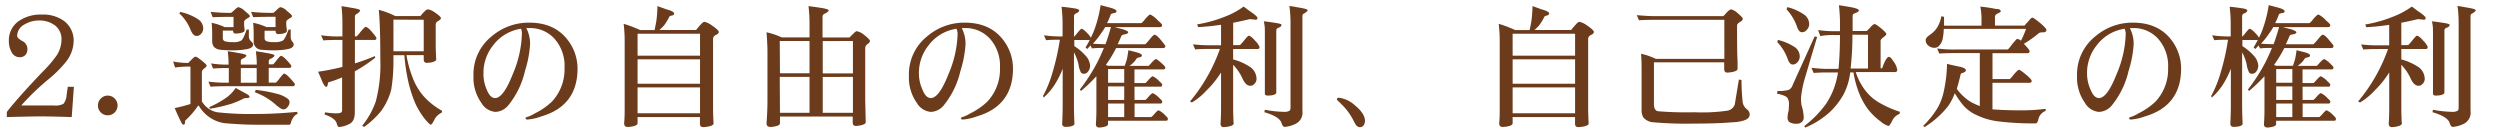
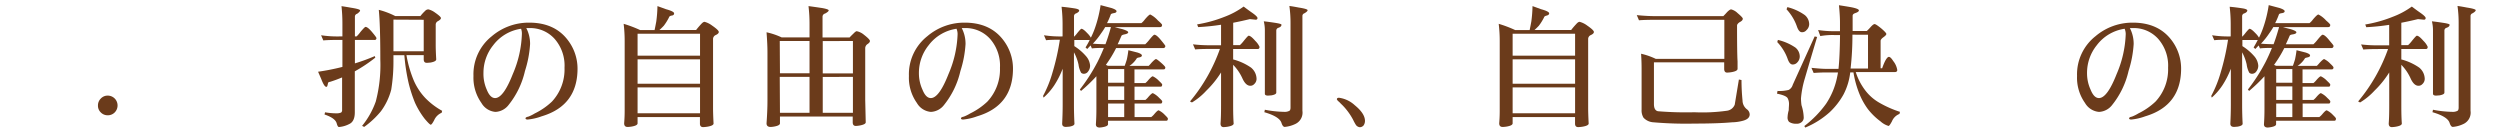
<svg xmlns="http://www.w3.org/2000/svg" viewBox="0 0 487.94 26">
  <defs>
    <style>.cls-1{fill:#6b3b1b;}</style>
  </defs>
  <title>txt02</title>
  <g id="レイヤー_2" data-name="レイヤー 2">
-     <path class="cls-1" d="M14,22.85q-4-.13-5.87-.13-2.06,0-6.8.13v-1Q3.55,19,8.33,14a23.66,23.66,0,0,0,2.74-3.2A5.67,5.67,0,0,0,12,7.74,3.35,3.35,0,0,0,10.79,5,5.06,5.06,0,0,0,7.59,4a5.46,5.46,0,0,0-2.84.79A2.54,2.54,0,0,0,3.35,7q0,.46,1,1a1.73,1.73,0,0,1,1,1.52A1.79,1.79,0,0,1,5,10.69a1.51,1.51,0,0,1-1.14.48,1.75,1.75,0,0,1-1.6-1A4.29,4.29,0,0,1,1.73,8,4.55,4.55,0,0,1,3.66,4.11,7.59,7.59,0,0,1,8.18,2.84,7,7,0,0,1,12.37,4a4.76,4.76,0,0,1,2,4.16,6.73,6.73,0,0,1-1.62,4.06,23.24,23.24,0,0,1-3.25,3.22,47.47,47.47,0,0,0-5.36,5.15h6.45a3.28,3.28,0,0,0,1.8-.33A3,3,0,0,0,13,18.54l.23-1.6h1.19Z" />
    <path class="cls-1" d="M21,22.5a1.85,1.85,0,0,1-1.35-.58,1.79,1.79,0,0,1-.53-1.32,1.86,1.86,0,0,1,.56-1.37A1.81,1.81,0,0,1,21,18.66a1.91,1.91,0,0,1,1.4.58,1.93,1.93,0,0,1,0,2.69A1.86,1.86,0,0,1,21,22.5Z" />
-     <path class="cls-1" d="M33.79,12a14.25,14.25,0,0,0,2.95.28q.38-.36.69-.69.51-.53.74-.53t1.17.74q1,.81,1,1t-.46.56a1.06,1.06,0,0,0-.48.66v5.76a4.43,4.43,0,0,0,3,2.13,60.07,60.07,0,0,0,7.9.33q3.45,0,7.69-.41l.1.41q-.74.2-1.27,1.52-.1.58-.33.58H49.68q-2.31,0-5.89-.3a7,7,0,0,1-5-3.43c-.1,0-.19.07-.25.2a16,16,0,0,1-2.41,2.74q0,.79-.28.79t-.48-.48q-.58-1.12-1.27-2.77a30.79,30.79,0,0,0,3.07-.79V13a18.57,18.57,0,0,0-3,.18Zm1.4-9.67a10.29,10.29,0,0,1,3.61,1.52,2.16,2.16,0,0,1,.86,1.73,1.52,1.52,0,0,1-.46,1.07,1.07,1.07,0,0,1-.86.36q-.64,0-1.14-1.17A8.62,8.62,0,0,0,35,2.62Zm6,10.05a19.45,19.45,0,0,0,3.43.23A23.22,23.22,0,0,0,44.45,10q.94.13,2.46.41,1.17.2,1.17.43t-.63.58A.53.53,0,0,0,47,12v.61h3.12A22.63,22.63,0,0,0,49.94,10q.94.13,2.46.41,1.17.2,1.17.43t-.63.58q-.48.13-.48.53v.61h.84a5,5,0,0,0,.66-.76q.71-.89.84-.89.41,0,1.22.89t.84,1.07q0,.38-.41.38h-4v2.87h1.42a5.33,5.33,0,0,0,.69-.81q.74-.94.86-.94.38,0,1.24.94t.89,1.09a.38.38,0,0,1-.43.43H44.25q-2.21,0-3.15.1l-.43-1a23.73,23.73,0,0,0,3.58.2h.41V13.28q-2.13,0-3.07.1ZM46,17.16l1.7.94q1,.48,1,.76t-.53.28q-.58,0-.71.15a19.64,19.64,0,0,1-2.23.94,33,33,0,0,1-4.27,1l-.1-.33a18,18,0,0,0,3.07-1.68A7.16,7.16,0,0,0,46,17.16ZM41.1,2.31a34.15,34.15,0,0,0,4,.2,7.38,7.38,0,0,0,.74-.63q.48-.48.71-.48a2.59,2.59,0,0,1,1.22.74q1,.79,1,1t-.56.48q-.56.36-.56.63a7.81,7.81,0,0,0,.08,1.42,2.26,2.26,0,0,1,0,.3q0,.36-1.07.53-.48.05-.69.05-.48,0-.48-.58h-2V7.41a.61.61,0,0,0,.46.66,4.74,4.74,0,0,0,1.52.15A2.82,2.82,0,0,0,47,7.95q.43-.1,1.14-2.18h.43V7A1.34,1.34,0,0,0,49,8.07q.41.36.41.56,0,.71-1.12.94a13.63,13.63,0,0,1-2.77.25,21.89,21.89,0,0,1-2.41-.1q-1.7-.15-1.7-1.73V6.58q0-1.12-.1-2.13a11.46,11.46,0,0,1,2.54.84h1.73v-2h-.3q-2.67,0-3.76.08Zm9,13.84V13.28H47v2.87ZM49,2.31a36.28,36.28,0,0,0,4.16.2h.2l.71-.63q.48-.48.69-.48A2.44,2.44,0,0,1,56,2.13q1,.79,1,1t-.51.48q-.61.36-.61.63a6.4,6.4,0,0,0,.1,1.5v.33q0,.36-1,.53-.46.05-.66.05-.53,0-.53-.58V6H51.64V7.41a.61.61,0,0,0,.48.66,4.13,4.13,0,0,0,1.42.15,3.19,3.19,0,0,0,1.6-.28q.41-.1,1.19-2.18h.41V7A1.64,1.64,0,0,0,57,8.07a1,1,0,0,1,.33.56q0,.71-1.09.94a12.89,12.89,0,0,1-2.72.25,21.28,21.28,0,0,1-2.36-.1A1.59,1.59,0,0,1,49.51,8V6.58q0-1.12-.1-2.13A11.38,11.38,0,0,1,52,5.28h1.78v-2h-.58q-2.67,0-3.78.08Zm.91,15.23a27.71,27.71,0,0,1,3.91.71,6.2,6.2,0,0,1,2.11.86q.58.36.58.76a1.36,1.36,0,0,1-.38,1,1,1,0,0,1-.84.48q-.48,0-1.88-1.27A13.17,13.17,0,0,0,49.74,18Z" />
    <path class="cls-1" d="M62.67,6.88a21,21,0,0,0,3.55.23h.61V4.75a31.6,31.6,0,0,0-.18-3.55q1,.15,1.83.3,1.8.28,1.8.53t-.58.66a.57.57,0,0,0-.43.56V7.11h.33a6.28,6.28,0,0,0,.74-.86q.84-1,1-1,.43,0,1.27,1t.86,1.17a.34.34,0,0,1-.38.38H69.27v4.57a36.52,36.52,0,0,0,3.88-1.42l.1.3a28.71,28.71,0,0,1-4,2.67v8q0,1.8-1.09,2.29a5.19,5.19,0,0,1-2,.58q-.25,0-.43-.66-.25-1.07-2.39-1.78l.1-.43a13.49,13.49,0,0,0,2.13.2,2.47,2.47,0,0,0,1-.15.59.59,0,0,0,.2-.53V15.11q-1.14.48-2.34.86Q64,16,64,16.35l-.08.3q-.05.3-.23.3-.41,0-1-1.55L62.08,14a45.2,45.2,0,0,0,4.75-.94V7.79h-.61q-2.21,0-3.12.1ZM83.62,1.83a3.72,3.72,0,0,1,1.27.61q1.17.81,1.17,1.09t-.61.61a.77.77,0,0,0-.41.61V8.81q0,1,.1,2.77,0,.43-1.12.63-.51.05-.74.05-.58,0-.58-.69v-.81H79.33a22.79,22.79,0,0,0,1.45,5A11.85,11.85,0,0,0,83,19.12a14.09,14.09,0,0,0,3.3,2.51l-.1.38a2.79,2.79,0,0,0-1.47,1.47q-.46.86-.66.86t-1.17-1.14A15.75,15.75,0,0,1,81,20.06a27.37,27.37,0,0,1-1.22-3.73,37.35,37.35,0,0,1-.86-5.56H76.79v.91a34.42,34.42,0,0,1-.43,5.81,12.27,12.27,0,0,1-2,4.21,17.11,17.11,0,0,1-3.28,3.07l-.41-.2a16.08,16.08,0,0,0,2.67-4.75,28,28,0,0,0,.89-8.15q0-6.78-.3-9.75a15.5,15.5,0,0,1,3.22,1.22h4.9a8.52,8.52,0,0,1,.91-1A.9.9,0,0,1,83.62,1.83Zm-6.83,2V10H82.7V3.86Z" />
    <path class="cls-1" d="M112.72,13.38q0,7.24-7,9.32a10.68,10.68,0,0,1-2.72.63q-.43,0-.43-.23t.53-.33a7.33,7.33,0,0,0,1.27-.63,13.28,13.28,0,0,0,3.35-2.31,9.19,9.19,0,0,0,2.46-6.6,7.91,7.91,0,0,0-1.93-5.64,6.4,6.4,0,0,0-5-2.11l-.53,0a6.69,6.69,0,0,1,.74,3.12,21.32,21.32,0,0,1-1,5.26,16.38,16.38,0,0,1-3.2,6.63,3.43,3.43,0,0,1-2.56,1.35,3.49,3.49,0,0,1-2.74-1.75,8.5,8.5,0,0,1-1.55-5.26A9.47,9.47,0,0,1,96,7.06a11.13,11.13,0,0,1,7.29-2.64q5,0,7.59,3.48A9.14,9.14,0,0,1,112.72,13.38Zm-11-7.77a8.3,8.3,0,0,0-5.46,3.22,8.58,8.58,0,0,0-1.9,5.41A7.6,7.6,0,0,0,95,17.49q.66,1.65,1.63,1.65,1.62,0,3.45-4.67a21.36,21.36,0,0,0,1.78-7.82A2.74,2.74,0,0,0,101.7,5.61Z" />
    <path class="cls-1" d="M128.32,1.19q1,.36,1.68.61,1.57.43,1.57.81t-.48.43q-.46.08-.53.38a10.12,10.12,0,0,1-1,1.6q-.43.46-.86.84h7.16a14.86,14.86,0,0,1,1-1.17q.38-.43.66-.43A4.31,4.31,0,0,1,139,5q1.29.89,1.29,1.24t-.66.63a.85.85,0,0,0-.46.69V21.1q0,1.09.1,3,0,.43-1.22.63a6.79,6.79,0,0,1-.81.08q-.64,0-.63-.71V22.85H124.44v1.22q0,.43-1.14.63a5.7,5.7,0,0,1-.79.08q-.69,0-.69-.71.1-1.22.1-2.44V8a27.45,27.45,0,0,0-.2-3.35,23.06,23.06,0,0,1,3.22,1.22h2.82q.15-.71.33-1.68A25.39,25.39,0,0,0,128.32,1.19Zm-3.88,9.67h12.19V6.58H124.44Zm0,5.48h12.19V11.58H124.44Zm0,5.76h12.19V17.06H124.44Z" />
    <path class="cls-1" d="M149.61,6.3a13.77,13.77,0,0,1,2.95,1H158V4.85a29.73,29.73,0,0,0-.2-3.66q1,.13,2.67.38,1.27.23,1.27.46t-.69.61a.64.64,0,0,0-.51.61V7.31h5.28q.38-.41.71-.71.48-.51.69-.51a3.19,3.19,0,0,1,1.4.69q1.17.91,1.17,1.22t-.51.63a1,1,0,0,0-.41.71V19.5l.1,4.37q0,.41-1.19.63a5.62,5.62,0,0,1-.74.08q-.61,0-.61-.71V22.75H152.23v1.32q0,.43-1.12.63a5.09,5.09,0,0,1-.69.08q-.81,0-.81-.71.18-2.49.18-4.39V10.23Q149.79,8.63,149.61,6.3Zm2.62,8H158V8h-5.81Zm0,7.72H158V15h-5.81Zm8.35-14v6.3h5.89V8Zm0,7v7h5.89V15Z" />
    <path class="cls-1" d="M197.71,13.38q0,7.24-7,9.32a10.68,10.68,0,0,1-2.72.63q-.43,0-.43-.23t.53-.33a7.33,7.33,0,0,0,1.27-.63,13.28,13.28,0,0,0,3.35-2.31,9.19,9.19,0,0,0,2.46-6.6,7.91,7.91,0,0,0-1.93-5.64,6.4,6.4,0,0,0-5-2.11l-.53,0a6.69,6.69,0,0,1,.74,3.12,21.32,21.32,0,0,1-1,5.26,16.38,16.38,0,0,1-3.2,6.63,3.43,3.43,0,0,1-2.56,1.35,3.49,3.49,0,0,1-2.74-1.75,8.5,8.5,0,0,1-1.55-5.26A9.47,9.47,0,0,1,181,7.06a11.13,11.13,0,0,1,7.29-2.64q5,0,7.59,3.48A9.14,9.14,0,0,1,197.71,13.38Zm-11-7.77a8.3,8.3,0,0,0-5.46,3.22,8.58,8.58,0,0,0-1.9,5.41,7.6,7.6,0,0,0,.69,3.25q.66,1.65,1.63,1.65,1.62,0,3.45-4.67a21.36,21.36,0,0,0,1.78-7.82A2.74,2.74,0,0,0,186.69,5.61Z" />
    <path class="cls-1" d="M203.76,6.88a20.5,20.5,0,0,0,3.53.23h.1V5a29.58,29.58,0,0,0-.2-3.68q1,.08,2.44.3,1,.15,1,.43t-.58.56a.56.56,0,0,0-.43.56v4a4.66,4.66,0,0,0,.63-.71q.69-.84.81-.84.36,0,1.14.84a4.09,4.09,0,0,1,.71.89,15.17,15.17,0,0,0,.79-1.85A24.07,24.07,0,0,0,214.81,1l2.11.56q1,.33,1,.63t-.56.38q-.51.1-.56.25a14.34,14.34,0,0,1-.74,1.7h6.7a3.34,3.34,0,0,0,.66-.69q.84-1,1.09-1A5.09,5.09,0,0,1,226,4q.81.69.81.86,0,.43-.41.43h-8.84q.79.23,1.45.38,1.19.36,1.19.63t-.71.41q-.51.1-.61.28-.36.86-.74,1.65h5.38a7,7,0,0,0,.79-.86q.81-1,1-1,.41,0,1.24,1t.89,1.17a.38.38,0,0,1-.43.43h-9.17a23.27,23.27,0,0,1-2,3.28l.38.18h3.3q.25-.69.41-1.24a17.38,17.38,0,0,0,.3-1.8l1.8.46q.84.28.84.56t-.48.38q-.48.08-.53.2a4.74,4.74,0,0,1-.91,1.07,3.92,3.92,0,0,1-.51.38h3.76a5.92,5.92,0,0,0,.51-.56q.71-.76.91-.76t1.19.89q.63.58.63.74,0,.38-.33.38h-5.69v2.67h2.13a3.48,3.48,0,0,0,.56-.56q.66-.76.89-.76a4.07,4.07,0,0,1,1.22.91q.61.56.61.69,0,.43-.3.43h-5.1V19.5h2.13a3.48,3.48,0,0,0,.56-.56q.66-.76.89-.76a4.07,4.07,0,0,1,1.22.91q.61.56.61.69,0,.43-.3.43h-5.1v2.64h3.25a3.42,3.42,0,0,0,.56-.53q.66-.79.89-.79a4.07,4.07,0,0,1,1.22.91q.58.56.58.69,0,.43-.28.43h-11.4v.69q0,.38-1,.56a4.59,4.59,0,0,1-.63.08q-.74,0-.74-.63.1-1.42.1-2.92V14.88a31,31,0,0,1-3,2.87l-.23-.28a34.84,34.84,0,0,0,3.45-5.38q.63-1.24,1.24-2.74-1.6,0-2.34.1l-.25-.58-.66.69-.33-.3q.46-.74.81-1.45h-3V9A10.31,10.31,0,0,1,212,11a3.15,3.15,0,0,1,.76,1.8,1.79,1.79,0,0,1-.38,1.14,1,1,0,0,1-.84.46.78.78,0,0,1-.53-.2,4.53,4.53,0,0,1-.51-1.6,8.92,8.92,0,0,0-.89-2.39V20.41q0,1.9.1,3.73,0,.41-1,.58l-.66.05q-.74,0-.74-.63.1-2.06.1-3.73v-7a17.19,17.19,0,0,1-1.65,3.25,12.11,12.11,0,0,1-2.08,2.39l-.1-.33a22.64,22.64,0,0,0,1.83-4.52,46.17,46.17,0,0,0,1.45-6.45q-1.85,0-2.69.1Zm12,1.75q.58-1.55,1.07-3.35h-1.12a13.1,13.1,0,0,1-.81,1.24,14.39,14.39,0,0,1-1.6,2Q214.25,8.61,215.72,8.63Zm3.66,7.52V13.48h-3.15v2.67Zm0,3.35V16.86h-3.15V19.5Zm0,3.35V20.21h-3.15v2.64Z" />
    <path class="cls-1" d="M243.94,3.73q-1.68.41-3.25.71V8.81H242a6.55,6.55,0,0,0,.76-.84q.81-1,.94-1,.43,0,1.29,1a3.76,3.76,0,0,1,.84,1.17q0,.43-.38.43h-4.77V11.6a11,11,0,0,1,3.5,1.6,2.91,2.91,0,0,1,1.07,2.21,1.38,1.38,0,0,1-.46,1,1,1,0,0,1-.76.33q-.86,0-1.5-1.35a9.25,9.25,0,0,0-1.85-2.74v8q0,2.16.1,3.45,0,.43-1.17.63a6.18,6.18,0,0,1-.76.08q-.64,0-.63-.71.1-1.22.1-3.45V14.14a18.81,18.81,0,0,1-2.87,3.55A12.81,12.81,0,0,1,232.64,20l-.38-.2A33.08,33.08,0,0,0,238.1,9.55h-1.68q-2.21,0-3.15.1l-.43-1a27.1,27.1,0,0,0,3.58.18h1.9v-4a43.33,43.33,0,0,1-4.47.46l-.2-.53A25.59,25.59,0,0,0,239,3.28a15.67,15.67,0,0,0,3.73-2q1.07.81,1.7,1.24,1,.71,1,1t-.3.33Zm2.72.43q.94.1,2.23.3t1.22.38q0,.38-.58.58a.56.56,0,0,0-.43.56V18.08q0,.36-.94.53l-.66.05q-.64,0-.63-.38V6A7.37,7.37,0,0,0,246.66,4.16Zm5-3q1,.15,1.75.3,1.8.28,1.8.53t-.63.61a.54.54,0,0,0-.38.51V21.63a2.44,2.44,0,0,1-1.27,2.51,6,6,0,0,1-2.18.63q-.38,0-.63-.76-.36-1.24-3.35-2.11l.1-.48a21.71,21.71,0,0,0,3.78.41,1.92,1.92,0,0,0,1-.2q.23-.13.23-.63V4.54A24.07,24.07,0,0,0,251.66,1.19Z" />
    <path class="cls-1" d="M265.43,24.83a1.06,1.06,0,0,1-.84-.53,8.72,8.72,0,0,1-.48-.89A12.16,12.16,0,0,0,262,20.52q-.3-.28-.56-.56-.51-.43-.51-.58,0-.3.41-.3a5.62,5.62,0,0,1,3.07,1.45q2,1.63,2,3.07a1.54,1.54,0,0,1-.28.89A1,1,0,0,1,265.43,24.83Z" />
    <path class="cls-1" d="M299.11,1.19q1,.36,1.68.61,1.57.43,1.57.81c0,.2-.16.35-.48.43s-.48.18-.53.38a10.23,10.23,0,0,1-1,1.6q-.43.46-.86.84h7.16a14.66,14.66,0,0,1,1-1.17c.25-.29.47-.43.66-.43A4.32,4.32,0,0,1,309.8,5q1.29.89,1.29,1.24t-.66.63a.85.85,0,0,0-.46.69V21.1q0,1.09.1,3,0,.43-1.22.63a6.81,6.81,0,0,1-.81.08q-.64,0-.63-.71V22.85H295.23v1.22q0,.43-1.14.63a5.72,5.72,0,0,1-.79.08q-.69,0-.69-.71.1-1.22.1-2.44V8a27.55,27.55,0,0,0-.2-3.35,23.13,23.13,0,0,1,3.22,1.22h2.82q.15-.71.33-1.68A25.82,25.82,0,0,0,299.11,1.19Zm-3.88,9.67h12.19V6.58H295.23Zm0,5.48h12.19V11.58H295.23Zm0,5.76h12.19V17.06H295.23Z" />
    <path class="cls-1" d="M319.46,2.95a37,37,0,0,0,4.19.2h12.7q.41-.41.74-.79.53-.53.79-.53a2.82,2.82,0,0,1,1.27.74q1,.84,1,1.07c0,.24-.17.45-.51.63s-.61.47-.61.71q0,5.54.1,7v1.45q0,.46-1.22.66a6.79,6.79,0,0,1-.81.08q-.58,0-.58-.74V12.16H322.81v8.15q0,1.24.79,1.4a67,67,0,0,0,7.11.2,34.49,34.49,0,0,0,6.37-.3,1.89,1.89,0,0,0,1.5-1.19l.81-4.9.51.1a40.1,40.1,0,0,0,.2,4,2.2,2.2,0,0,0,.84,1.7,1.29,1.29,0,0,1,.56,1q0,.86-1.22,1.22a8.64,8.64,0,0,1-2.23.33q-2.77.25-7.34.25a73.68,73.68,0,0,1-8-.25,2.88,2.88,0,0,1-1.93-.89,2.7,2.7,0,0,1-.38-1.57v-8q0-1.45-.1-2.92a13.3,13.3,0,0,1,2.87,1h13.38V3.86h-12.9q-2.67,0-3.76.1Z" />
    <path class="cls-1" d="M354.18,7.11l.48.1q-1.55,5.18-2.39,8.07a18.81,18.81,0,0,0-.76,3.91,10.21,10.21,0,0,0,.1,1.35,8.61,8.61,0,0,1,.43,2.31,1.13,1.13,0,0,1-.36.94,1.44,1.44,0,0,1-1.09.36,2.4,2.4,0,0,1-1.4-.36,1.23,1.23,0,0,1-.3-.94,5.93,5.93,0,0,1,.23-1.35c0-.47.05-.84.05-1.09a2.36,2.36,0,0,0-.28-1.27q-.33-.51-2.06-.86l.1-.53a7.25,7.25,0,0,0,2.18-.2,1.63,1.63,0,0,0,.79-1ZM347,7.79a10.22,10.22,0,0,1,3.43,1.5,2.26,2.26,0,0,1,.84,1.75,1.68,1.68,0,0,1-.48,1.14,1.16,1.16,0,0,1-.91.41q-.61,0-1-1.17a9.25,9.25,0,0,0-2-3.2Zm1.85-6.4a10.07,10.07,0,0,1,3.4,1.55,2.33,2.33,0,0,1,.86,1.8,1.6,1.6,0,0,1-.53,1.14,1.09,1.09,0,0,1-.89.41q-.61,0-1-1.19a9.55,9.55,0,0,0-2-3.28Zm6,4.47a20.23,20.23,0,0,0,3.15.23h1.12V4.37q0-1.32-.2-3.35,1.19.18,2.34.38,1.55.3,1.55.63c0,.19-.22.36-.66.51s-.53.3-.56.51q0,1.63,0,3h2.77q.43-.41.76-.79.51-.56.76-.56t1.29.84q1,.86,1,1.09t-.56.63q-.53.38-.56.69v5.38h.3a12.43,12.43,0,0,1,.53-1.32q.46-.91.79-.91t.84.81a3.73,3.73,0,0,1,.79,1.75c0,.27-.17.41-.51.41h-7.59A11.79,11.79,0,0,0,364,17.57,9.15,9.15,0,0,0,366.72,20a20.59,20.59,0,0,0,4.11,1.83l-.1.41a2.58,2.58,0,0,0-1.47,1.45q-.48.89-.66.89a4,4,0,0,1-1.57-.89,12.42,12.42,0,0,1-2.51-2.46,13.73,13.73,0,0,1-1.6-2.89,19.44,19.44,0,0,1-1.17-4.21h-.63a12.3,12.3,0,0,1-1.29,4.27,14.18,14.18,0,0,1-2.72,3.5,16.62,16.62,0,0,1-4.77,3l-.18-.3a20.53,20.53,0,0,0,4.24-4.34,14.54,14.54,0,0,0,2.18-5.31q.08-.36.15-.81h-2.31q-1.17,0-2.44.1l-.43-1q1.9.2,2.87.2h2.41q.25-2.29.3-6.6H358a13.5,13.5,0,0,0-2.72.2Zm6.7.91a56.66,56.66,0,0,1-.36,6.6h3.4V6.78Z" />
-     <path class="cls-1" d="M386.51,1.29a28.48,28.48,0,0,1,3.07.46q.91,0,.91.46c0,.12-.19.25-.56.41s-.56.4-.56.63V5h5.76q.48-.56.81-.89.48-.66.74-.66t1.57,1.09q1.17,1,1.17,1.35t-.61.43a1.79,1.79,0,0,0-.81.1,21.47,21.47,0,0,1-3,2.13l.13.13q1,1.07,1,1.27c0,.29-.13.43-.41.43h-6.83v5.05h3.38a5,5,0,0,0,.66-.74q.89-1.07,1.14-1.07t1.65,1.19q.81.74.81.94a.36.36,0,0,1-.41.41h-7.24v5.18q2.39.2,5.71.2a36.87,36.87,0,0,0,4.67-.3v.41a2.26,2.26,0,0,0-1.45,1.8c-.13.42-.3.63-.51.63a54.29,54.29,0,0,1-7-.36,13.35,13.35,0,0,1-4.32-1.17,7.58,7.58,0,0,1-2.72-1.9,16.72,16.72,0,0,1-1.73-2.46,11.7,11.7,0,0,1-1.22,2.41,17.63,17.63,0,0,1-4.67,4.19l-.3-.2A18.21,18.21,0,0,0,378.21,21a11.29,11.29,0,0,0,1.17-3.17,26.85,26.85,0,0,0,.63-5.36q1.52.36,2.74.61.94.28.94.61t-.53.51q-.48.13-.48.28-.38,1.63-.76,2.87a9.78,9.78,0,0,0,2.59,2.46,12.92,12.92,0,0,0,1.9.89V10.36h-4.75q-2.21,0-3.15.1l-.43-1a23.75,23.75,0,0,0,3.58.2h10.23a7.22,7.22,0,0,0,.81-1q.89-1.07,1-1.07a1.36,1.36,0,0,1,.74.36,18.29,18.29,0,0,0,1-2.31H379.38a11.43,11.43,0,0,1-.18,1.73,2.89,2.89,0,0,1-.84,1.68,1.28,1.28,0,0,1-.76.28,1.83,1.83,0,0,1-1.27-.46,1.31,1.31,0,0,1-.48-1.09q0-.41.84-1a4.83,4.83,0,0,0,1.4-1.42,6.14,6.14,0,0,0,.81-2.18l.53.1q0,1,0,1.73h7.31V3.43A11.91,11.91,0,0,0,386.51,1.29Z" />
    <path class="cls-1" d="M425.7,13.38q0,7.24-7,9.32a10.68,10.68,0,0,1-2.72.63q-.43,0-.43-.23t.53-.33a7.31,7.31,0,0,0,1.27-.63,13.28,13.28,0,0,0,3.35-2.31,9.19,9.19,0,0,0,2.46-6.6,7.91,7.91,0,0,0-1.93-5.64,6.4,6.4,0,0,0-5-2.11l-.53,0a6.69,6.69,0,0,1,.74,3.12,21.29,21.29,0,0,1-1,5.26,16.37,16.37,0,0,1-3.2,6.63,3.43,3.43,0,0,1-2.56,1.35,3.5,3.5,0,0,1-2.74-1.75,8.5,8.5,0,0,1-1.55-5.26A9.47,9.47,0,0,1,409,7.06a11.13,11.13,0,0,1,7.29-2.64q5,0,7.59,3.48A9.14,9.14,0,0,1,425.7,13.38Zm-11-7.77a8.3,8.3,0,0,0-5.46,3.22,8.58,8.58,0,0,0-1.9,5.41,7.6,7.6,0,0,0,.69,3.25q.66,1.65,1.63,1.65,1.62,0,3.45-4.67a21.36,21.36,0,0,0,1.78-7.82A2.74,2.74,0,0,0,414.68,5.61Z" />
    <path class="cls-1" d="M431.75,6.88a20.5,20.5,0,0,0,3.53.23h.1V5a29.67,29.67,0,0,0-.2-3.68q1,.08,2.44.3c.68.1,1,.25,1,.43s-.2.42-.58.56a.56.56,0,0,0-.43.56v4a4.69,4.69,0,0,0,.63-.71c.46-.56.73-.84.81-.84q.35,0,1.14.84a4.14,4.14,0,0,1,.71.89,15.32,15.32,0,0,0,.79-1.85A24.11,24.11,0,0,0,442.8,1l2.11.56q1,.33,1,.63c0,.2-.19.33-.56.38s-.53.15-.56.25a14.59,14.59,0,0,1-.74,1.7h6.7a3.37,3.37,0,0,0,.66-.69q.84-1,1.09-1A5.12,5.12,0,0,1,454,4q.81.69.81.86c0,.29-.14.43-.41.43h-8.84q.79.23,1.45.38,1.19.36,1.19.63c0,.2-.24.34-.71.41s-.54.16-.61.28q-.36.86-.74,1.65h5.38a7,7,0,0,0,.79-.86q.81-1,1-1c.27,0,.69.32,1.24,1s.89,1,.89,1.17a.38.38,0,0,1-.43.43h-9.17a23.41,23.41,0,0,1-2,3.28l.38.18h3.3c.17-.46.3-.87.41-1.24a17.92,17.92,0,0,0,.3-1.8l1.8.46q.84.28.84.56c0,.19-.16.31-.48.38s-.5.12-.53.2a4.76,4.76,0,0,1-.91,1.07,4,4,0,0,1-.51.38h3.76a6.18,6.18,0,0,0,.51-.56q.71-.76.91-.76a3.92,3.92,0,0,1,1.19.89c.42.39.63.63.63.74,0,.25-.11.38-.33.38H449.4v2.67h2.13a3.55,3.55,0,0,0,.56-.56q.66-.76.89-.76a4.08,4.08,0,0,1,1.22.91q.61.56.61.69,0,.43-.3.43h-5.1V19.5h2.13a3.55,3.55,0,0,0,.56-.56q.66-.76.89-.76a4.08,4.08,0,0,1,1.22.91q.61.56.61.69,0,.43-.3.43h-5.1v2.64h3.25a3.49,3.49,0,0,0,.56-.53q.66-.79.89-.79a4.08,4.08,0,0,1,1.22.91q.58.56.58.69c0,.29-.09.43-.28.43h-11.4v.69q0,.38-1,.56a4.61,4.61,0,0,1-.63.08c-.49,0-.74-.21-.74-.63q.1-1.42.1-2.92V14.88a31.14,31.14,0,0,1-3,2.87l-.23-.28a34.88,34.88,0,0,0,3.45-5.38q.63-1.24,1.24-2.74-1.6,0-2.34.1l-.25-.58-.66.69-.33-.3c.3-.49.57-1,.81-1.45h-3V9A10.32,10.32,0,0,1,440,11a3.15,3.15,0,0,1,.76,1.8,1.79,1.79,0,0,1-.38,1.14,1,1,0,0,1-.84.46.78.78,0,0,1-.53-.2,4.52,4.52,0,0,1-.51-1.6,9,9,0,0,0-.89-2.39V20.41q0,1.9.1,3.73,0,.41-1,.58l-.66.05c-.49,0-.74-.21-.74-.63q.1-2.06.1-3.73v-7a17.27,17.27,0,0,1-1.65,3.25,12.16,12.16,0,0,1-2.08,2.39l-.1-.33a22.64,22.64,0,0,0,1.83-4.52,46.45,46.45,0,0,0,1.45-6.45q-1.85,0-2.69.1Zm12,1.75q.58-1.55,1.07-3.35h-1.12a13.19,13.19,0,0,1-.81,1.24,14.46,14.46,0,0,1-1.6,2Q442.24,8.61,443.71,8.63Zm3.66,7.52V13.48h-3.15v2.67Zm0,3.35V16.86h-3.15V19.5Zm0,3.35V20.21h-3.15v2.64Z" />
    <path class="cls-1" d="M471.93,3.73q-1.68.41-3.25.71V8.81H470a6.55,6.55,0,0,0,.76-.84q.81-1,.94-1,.43,0,1.29,1a3.76,3.76,0,0,1,.84,1.17q0,.43-.38.43h-4.77V11.6a11,11,0,0,1,3.5,1.6,2.91,2.91,0,0,1,1.07,2.21,1.38,1.38,0,0,1-.46,1,1,1,0,0,1-.76.33q-.86,0-1.5-1.35a9.24,9.24,0,0,0-1.85-2.74v8q0,2.16.1,3.45,0,.43-1.17.63a6.18,6.18,0,0,1-.76.08q-.63,0-.63-.71.1-1.22.1-3.45V14.14a18.81,18.81,0,0,1-2.87,3.55A12.81,12.81,0,0,1,460.63,20l-.38-.2a33.07,33.07,0,0,0,5.84-10.23h-1.68q-2.21,0-3.15.1l-.43-1a27.1,27.1,0,0,0,3.58.18h1.9v-4a43.33,43.33,0,0,1-4.47.46l-.2-.53A25.58,25.58,0,0,0,467,3.28a15.67,15.67,0,0,0,3.73-2q1.07.81,1.7,1.24,1,.71,1,1t-.3.33Zm2.72.43q.94.1,2.23.3t1.22.38q0,.38-.58.58a.56.56,0,0,0-.43.56V18.08q0,.36-.94.53l-.66.05q-.63,0-.63-.38V6A7.34,7.34,0,0,0,474.65,4.16Zm5-3q1,.15,1.75.3,1.8.28,1.8.53t-.63.61a.54.54,0,0,0-.38.51V21.63a2.44,2.44,0,0,1-1.27,2.51,6,6,0,0,1-2.18.63q-.38,0-.63-.76-.36-1.24-3.35-2.11l.1-.48a21.71,21.71,0,0,0,3.78.41,1.92,1.92,0,0,0,1-.2q.23-.13.23-.63V4.54A24,24,0,0,0,479.65,1.19Z" />
  </g>
</svg>